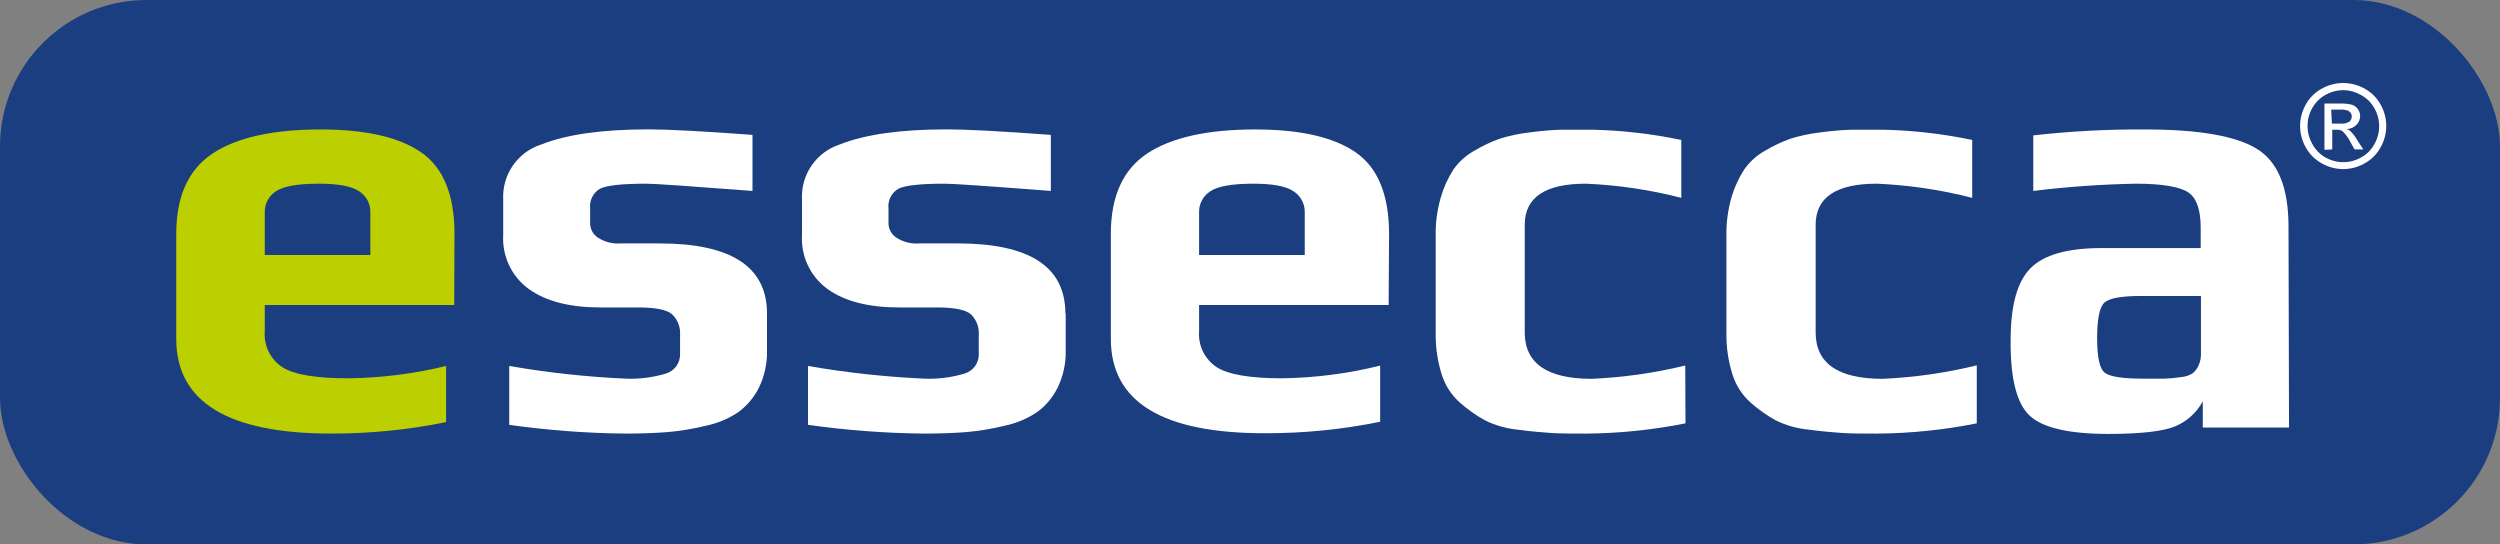
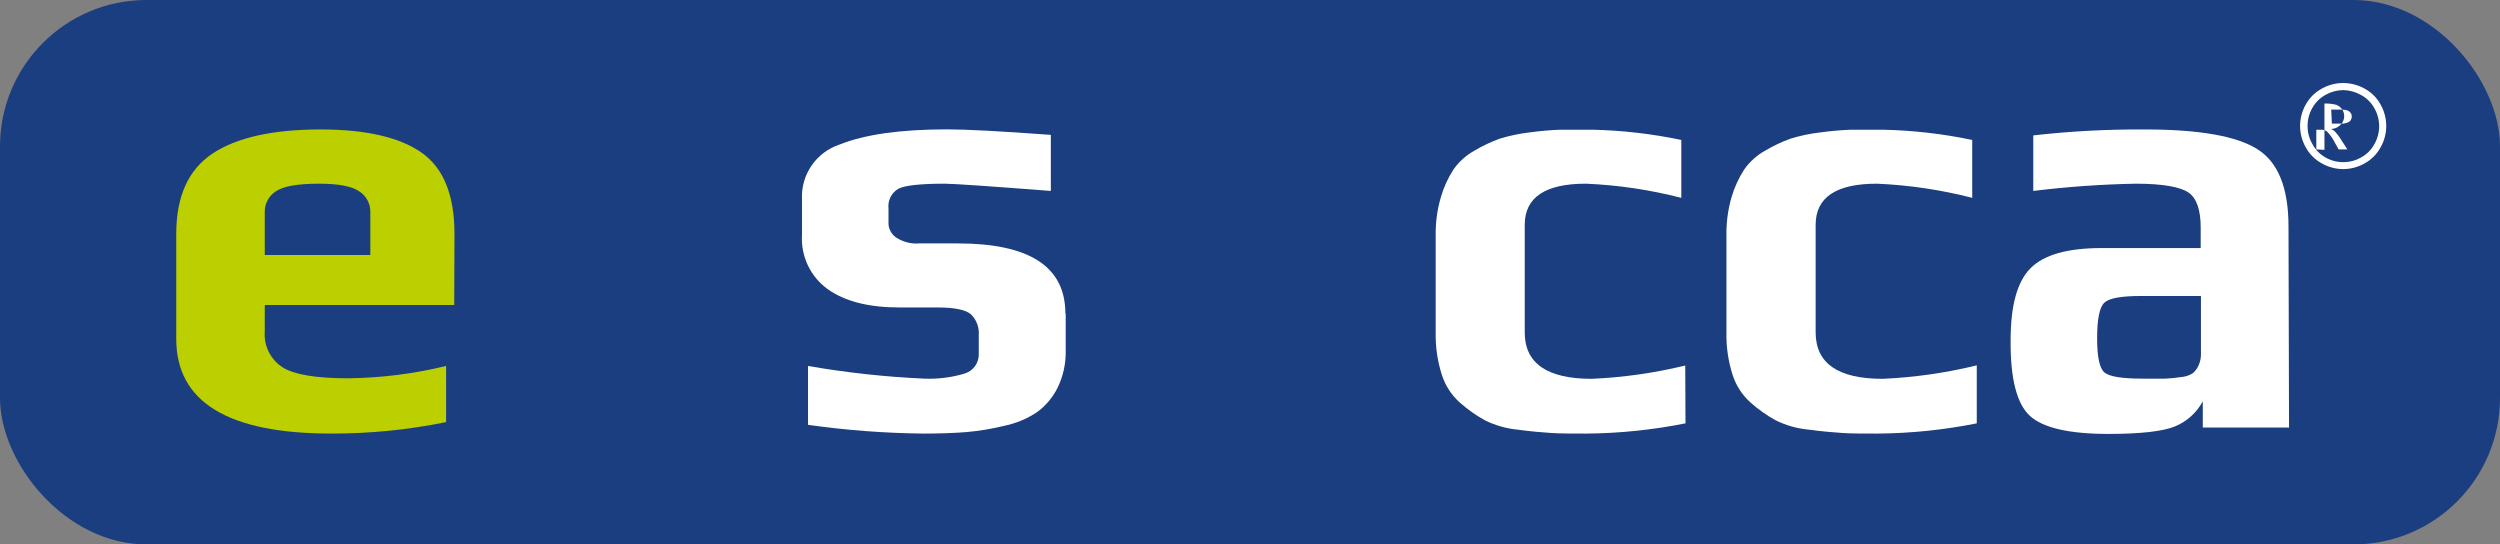
<svg xmlns="http://www.w3.org/2000/svg" class="navbar__logo" viewBox="0 0 285.82 62.24">
  <rect x="0" y="0" width="285.82" height="62.24" fill="#808080" stroke="none" />
  <defs>
    <clipPath id="clip-path">
      <rect width="285.82" height="62.24" rx="16.75" fill="none" />
    </clipPath>
    <clipPath id="clip-path-2">
      <path class="cls-2" d="M87.69 35.84v4.21a9.22 9.22 0 01-.93 4.28 7.76 7.76 0 01-2.35 2.79 10.49 10.49 0 01-3.69 1.55 28.91 28.91 0 01-4.39.73c-1.4.11-3 .17-4.93.17a101.82 101.82 0 01-13.18-1v-6.73a105.35 105.35 0 0013.32 1.45 14.11 14.11 0 004.59-.58 2.28 2.28 0 001.62-2.32v-2.07a3 3 0 00-.9-2.38c-.59-.53-1.88-.79-3.86-.79h-4.35c-3.49 0-6.22-.7-8.17-2.1a7.12 7.12 0 01-2.94-6.18V22.8a6.27 6.27 0 014.35-6.28q4.35-1.73 12.28-1.73 3.32 0 11.87.63v6.41Q75.26 21 73.89 21c-2.81 0-4.58.2-5.32.59a2.31 2.31 0 00-1.1 2.24v1.8a2 2 0 00.86 1.52 4.24 4.24 0 002.66.68h4.42q12.27 0 12.28 8" />
    </clipPath>
    <clipPath id="clip-path-3">
      <path class="cls-2" d="M121.84 35.84v4.21a9.22 9.22 0 01-.93 4.28 7.66 7.66 0 01-2.35 2.79 10.49 10.49 0 01-3.69 1.55 29 29 0 01-4.38.73c-1.4.11-3 .17-4.93.17a101.69 101.69 0 01-13.18-1v-6.73a105 105 0 0013.32 1.45 14.08 14.08 0 004.58-.58 2.28 2.28 0 001.62-2.32v-2.07a3 3 0 00-.89-2.38c-.6-.53-1.89-.79-3.87-.79h-4.34q-5.25 0-8.18-2.1a7.11 7.11 0 01-2.93-6.18V22.8A6.27 6.27 0 0196 16.52q4.33-1.73 12.28-1.73 3.3 0 11.86.63v6.41Q109.43 21 108 21c-2.81 0-4.58.2-5.31.59a2.3 2.3 0 00-1.11 2.24v1.8a2 2 0 00.87 1.52 4.2 4.2 0 002.65.68h4.42q12.28 0 12.28 8" />
    </clipPath>
    <clipPath id="clip-path-4">
      <path class="cls-2" d="M158.76 34.87h-21.67v3a4.51 4.51 0 002 4.1c1.33.86 3.84 1.28 7.52 1.28a49.43 49.43 0 0011.18-1.45v6.42a64.92 64.92 0 01-13.11 1.31Q127 49.57 127 38.74v-12q0-6.42 4.14-9.18c2.76-1.83 6.87-2.76 12.35-2.76q7.73 0 11.52 2.63t3.8 9.31zm-9.59-5.72v-4.83a2.78 2.78 0 00-1.28-2.45q-1.27-.87-4.59-.87c-2.44 0-4.08.29-4.93.87a2.76 2.76 0 00-1.28 2.45v4.83z" />
    </clipPath>
    <clipPath id="clip-path-5">
      <path class="cls-2" d="M192.7 48.4a60 60 0 01-11.31 1.17c-1.7 0-3.06 0-4.07-.07s-2.29-.17-3.83-.38a10.82 10.82 0 01-3.73-1.07 16 16 0 01-2.83-2 7.15 7.15 0 01-2.1-3.24 14.9 14.9 0 01-.69-4.79V26.94a14.62 14.62 0 01.59-4.39 11.81 11.81 0 011.44-3.17 7.22 7.22 0 012.42-2.17 16.39 16.39 0 012.86-1.35 18.79 18.79 0 013.42-.72 34.4 34.4 0 013.52-.31h3.69A55.65 55.65 0 01192.22 16v6.62a52.61 52.61 0 00-10.9-1.62q-7 0-7 4.7V38q0 5.31 7.66 5.31a55.58 55.58 0 0010.69-1.52z" />
    </clipPath>
    <clipPath id="clip-path-6">
      <path class="cls-2" d="M226 48.4a60 60 0 01-11.31 1.17c-1.71 0-3.06 0-4.08-.07s-2.28-.17-3.82-.38a10.75 10.75 0 01-3.79-1.07 15.6 15.6 0 01-2.83-2 7.15 7.15 0 01-2.1-3.24 14.9 14.9 0 01-.69-4.79V26.94a15 15 0 01.58-4.39 12.13 12.13 0 011.45-3.17 7.22 7.22 0 012.42-2.17 16.39 16.39 0 012.86-1.35 18.42 18.42 0 013.42-.72 34.4 34.4 0 013.52-.31h3.69A55.65 55.65 0 01225.48 16v6.62a52.71 52.71 0 00-10.9-1.62q-7 0-7 4.7V38q0 5.31 7.66 5.31A55.68 55.68 0 00226 41.77z" />
    </clipPath>
    <clipPath id="clip-path-7">
      <path class="cls-2" d="M261.7 48.88h-9.86v-3a6.35 6.35 0 01-3.18 2.87q-2.07.85-7.59.86-6.75 0-9-2.07t-2.2-8.62c0-4 .75-6.71 2.27-8.25s4.23-2.31 8.14-2.31h11.32V26c0-2-.47-3.37-1.41-4s-2.94-1-6-1a113.06 113.06 0 00-11.73.83v-6.35a107.35 107.35 0 0112.76-.68c6.17 0 10.44.74 12.84 2.24s3.58 4.45 3.58 8.86zm-10.07-8.55v-6.49h-6.9c-2.21 0-3.59.25-4.14.76s-.83 1.86-.83 4.07.29 3.47.86 3.93 2 .69 4.39.69h2.55a17.77 17.77 0 001.79-.18 2.89 2.89 0 001.35-.44 2.61 2.61 0 00.65-.87 3.13 3.13 0 00.28-1.47z" />
    </clipPath>
    <clipPath id="clip-path-8">
-       <path class="cls-2" d="M267.9 9.49a5.08 5.08 0 012.42.63 4.54 4.54 0 011.84 1.82 4.95 4.95 0 010 4.92 4.55 4.55 0 01-1.82 1.82 4.92 4.92 0 01-4.89 0 4.58 4.58 0 01-1.83-1.82 4.95 4.95 0 010-4.92 4.57 4.57 0 011.85-1.82 5 5 0 012.43-.63zm0 .81a4.2 4.2 0 00-2 .53 3.82 3.82 0 00-1.54 1.52 4.13 4.13 0 000 4.1 3.83 3.83 0 001.5 1.55 4.12 4.12 0 004.08 0 3.77 3.77 0 001.52-1.52 4.13 4.13 0 000-4.1 3.79 3.79 0 00-1.53-1.52 4.26 4.26 0 00-2.03-.56zm-2.15 6.83v-5.29h1.82a4.66 4.66 0 011.34.14 1.38 1.38 0 01.92 1.29 1.4 1.4 0 01-.42 1 1.58 1.58 0 01-1.1.48 1.39 1.39 0 01.45.28 5.44 5.44 0 01.78 1.05l.65 1h-1l-.47-.84a4.57 4.57 0 00-.89-1.23 1.13 1.13 0 00-.69-.18h-.5v2.25zm.85-3h1a1.65 1.65 0 001-.22.74.74 0 00.27-.59.68.68 0 00-.13-.42.84.84 0 00-.36-.28 2.75 2.75 0 00-.86-.09h-1z" />
+       <path class="cls-2" d="M267.9 9.49a5.08 5.08 0 012.42.63 4.54 4.54 0 011.84 1.82 4.95 4.95 0 010 4.92 4.55 4.55 0 01-1.82 1.82 4.92 4.92 0 01-4.89 0 4.58 4.58 0 01-1.83-1.82 4.95 4.95 0 010-4.92 4.57 4.57 0 011.85-1.82 5 5 0 012.43-.63zm0 .81a4.2 4.2 0 00-2 .53 3.82 3.82 0 00-1.54 1.52 4.13 4.13 0 000 4.1 3.83 3.83 0 001.5 1.55 4.12 4.12 0 004.08 0 3.77 3.77 0 001.52-1.52 4.13 4.13 0 000-4.1 3.79 3.79 0 00-1.53-1.52 4.26 4.26 0 00-2.03-.56zm-2.15 6.83v-5.29a4.66 4.66 0 011.34.14 1.38 1.38 0 01.92 1.29 1.4 1.4 0 01-.42 1 1.58 1.58 0 01-1.1.48 1.39 1.39 0 01.45.28 5.44 5.44 0 01.78 1.05l.65 1h-1l-.47-.84a4.57 4.57 0 00-.89-1.23 1.13 1.13 0 00-.69-.18h-.5v2.25zm.85-3h1a1.65 1.65 0 001-.22.74.74 0 00.27-.59.68.68 0 00-.13-.42.84.84 0 00-.36-.28 2.75 2.75 0 00-.86-.09h-1z" />
    </clipPath>
    <clipPath id="clip-path-9">
      <path class="cls-2" d="M51.93 34.87H30.27v3a4.49 4.49 0 002 4.1c1.33.86 3.84 1.28 7.52 1.28A49.5 49.5 0 0051 41.84v6.42a65.06 65.06 0 01-13.11 1.31q-17.74 0-17.74-10.83v-12q0-6.42 4.14-9.18c2.76-1.83 6.88-2.76 12.35-2.76q7.74 0 11.53 2.63t3.79 9.31zm-9.59-5.72v-4.83a2.76 2.76 0 00-1.28-2.45c-.85-.58-2.37-.87-4.58-.87-2.44 0-4.09.29-4.94.87a2.77 2.77 0 00-1.27 2.45v4.83z" />
    </clipPath>
    <style>.cls-2{fill:none;clip-rule:evenodd}.cls-6{fill:#fff}</style>
  </defs>
  <g clip-path="url(#clip-path)">
    <path fill="#1b3e80" d="M-5-5h295.82v72.24H-5z" />
  </g>
  <g clip-path="url(#clip-path-2)">
-     <path class="cls-6" d="M52.53 9.79h40.15v44.78H52.53z" />
-   </g>
+     </g>
  <g clip-path="url(#clip-path-3)">
    <path class="cls-6" d="M86.69 9.79h40.15v44.78H86.69z" />
  </g>
  <g clip-path="url(#clip-path-4)">
-     <path class="cls-6" d="M121.95 9.79h41.81v44.78h-41.81z" />
-   </g>
+     </g>
  <g clip-path="url(#clip-path-5)">
    <path class="cls-6" d="M159.14 9.79h38.57v44.78h-38.57z" />
  </g>
  <g clip-path="url(#clip-path-6)">
    <path class="cls-6" d="M192.4 9.79h38.57v44.78H192.4z" />
  </g>
  <g clip-path="url(#clip-path-7)">
    <path class="cls-6" d="M224.9 9.8h41.81v44.77H224.9z" />
  </g>
  <g clip-path="url(#clip-path-8)">
    <path class="cls-6" d="M257.98 4.49h19.83v19.84h-19.83z" />
  </g>
  <g clip-path="url(#clip-path-9)">
    <path fill="#bccf00" d="M15.12 9.79h41.81v44.78H15.12z" />
  </g>
</svg>